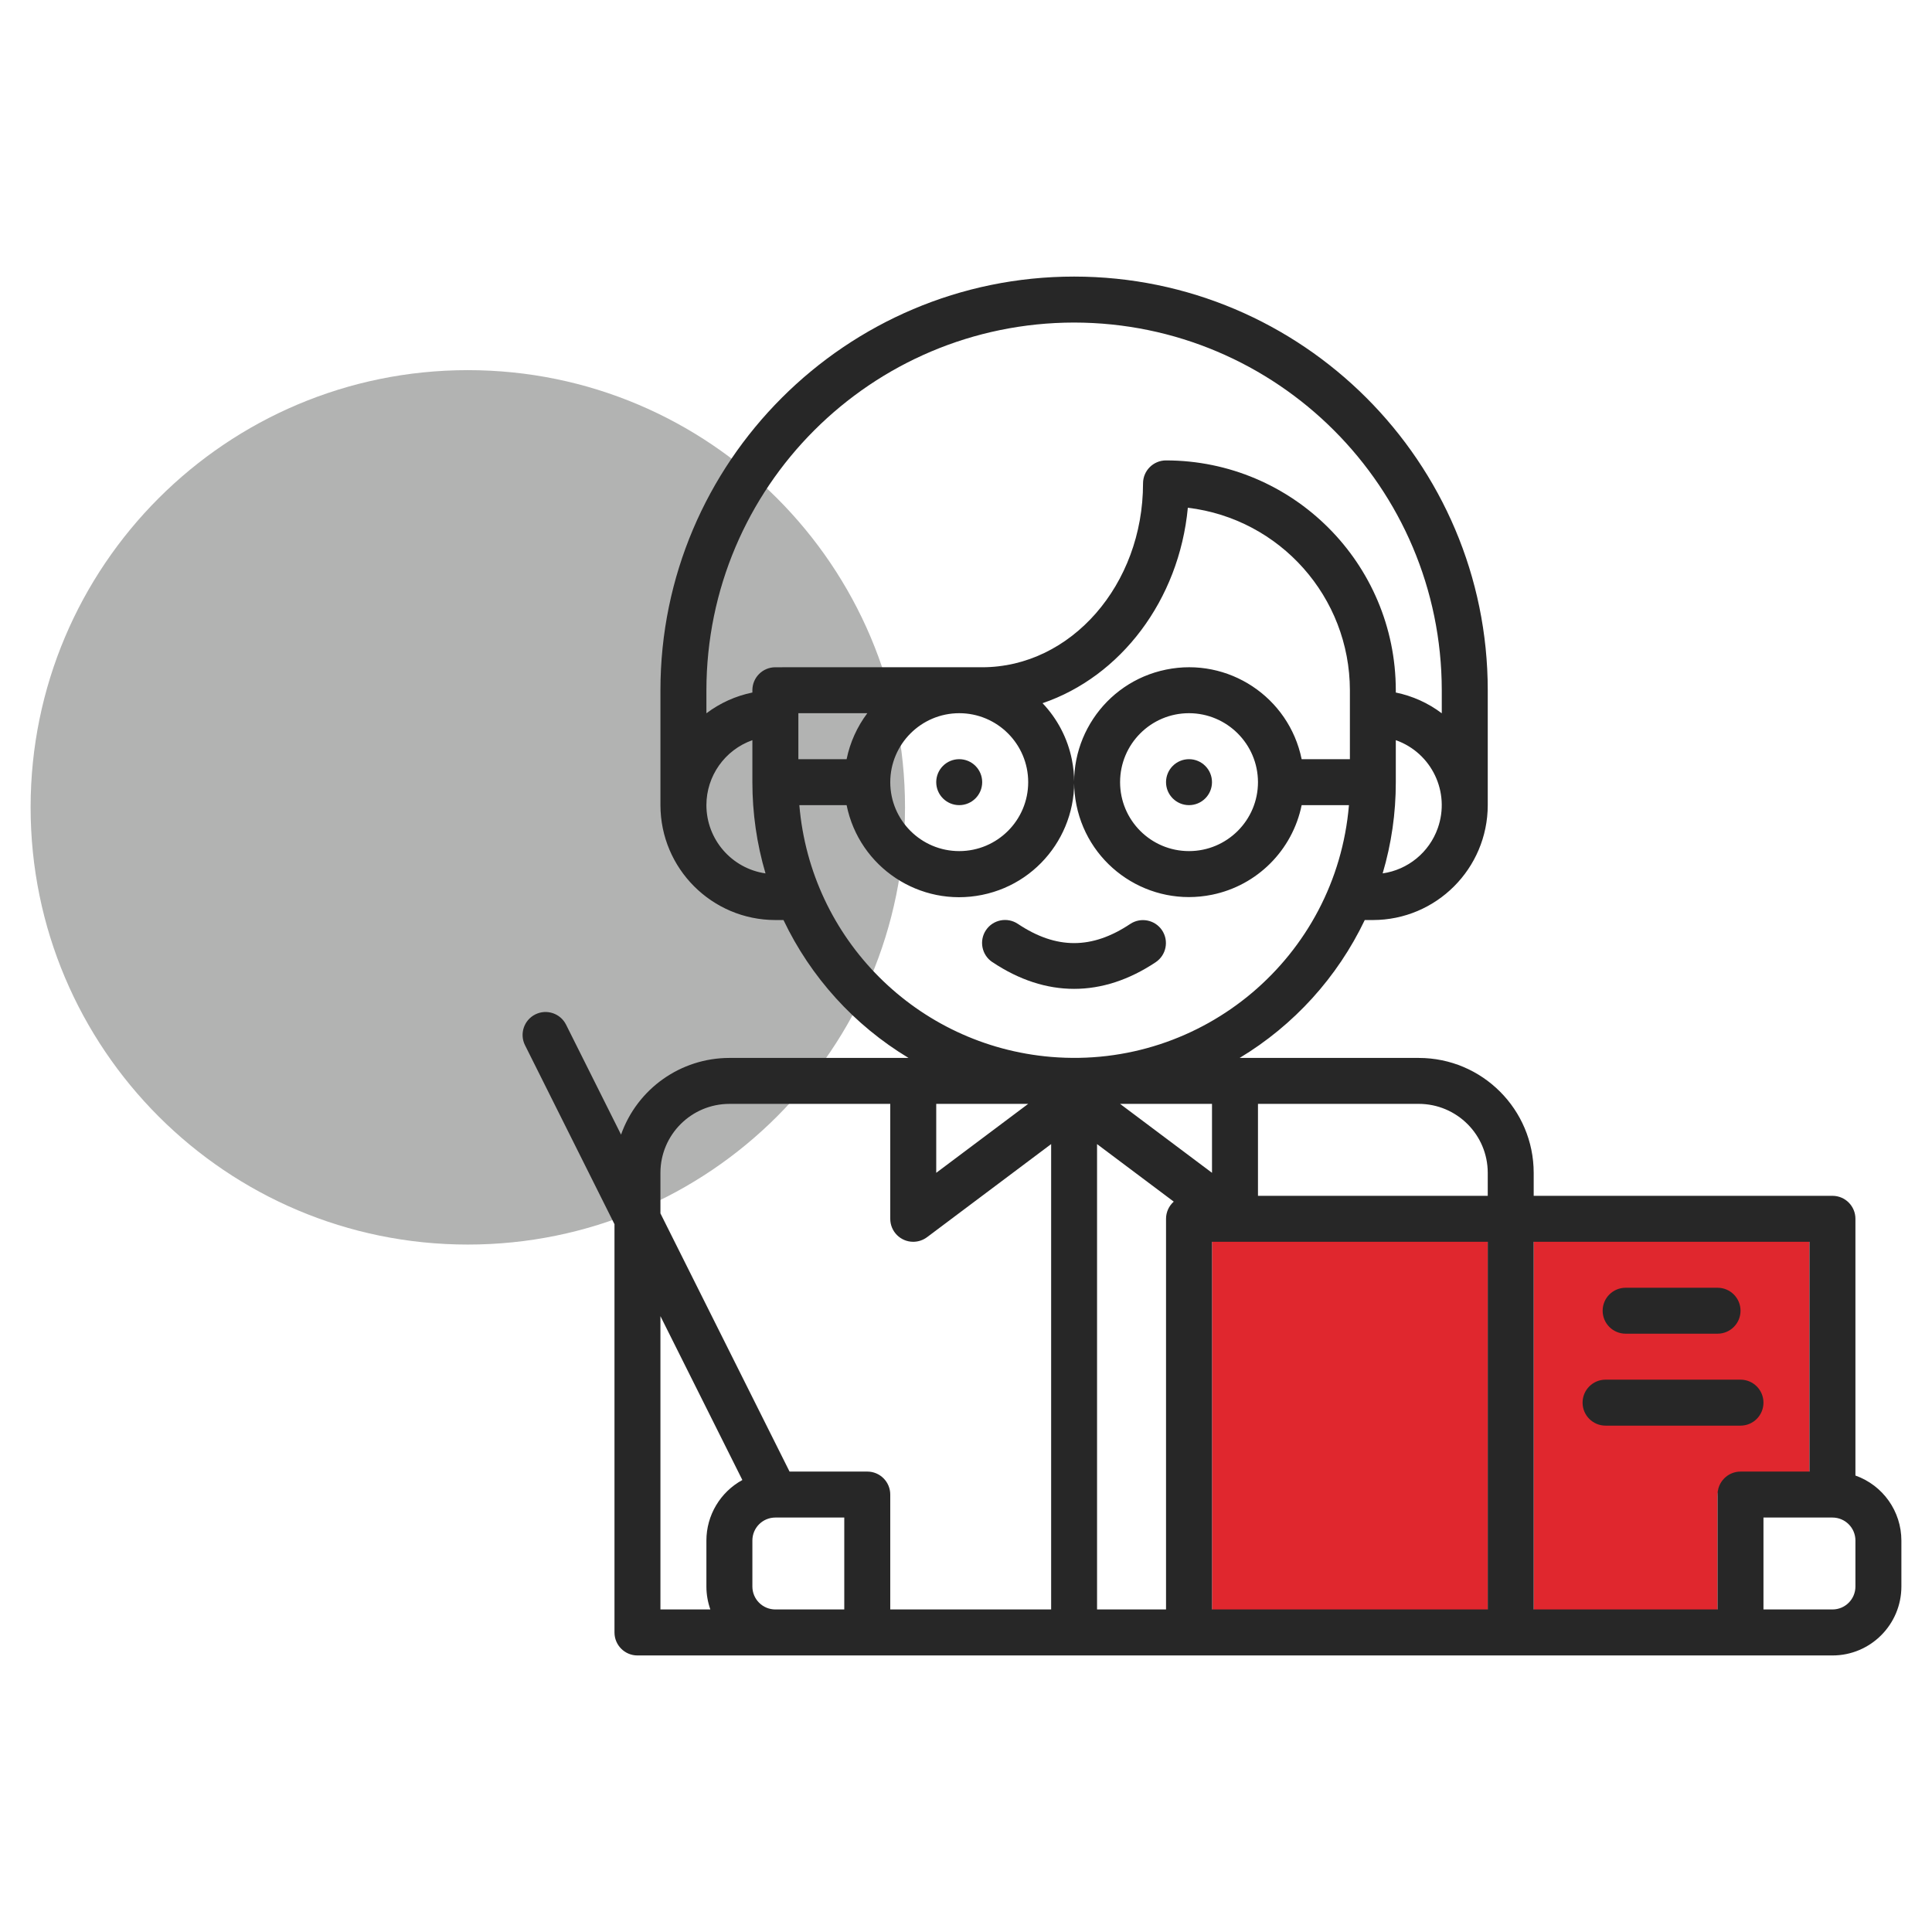
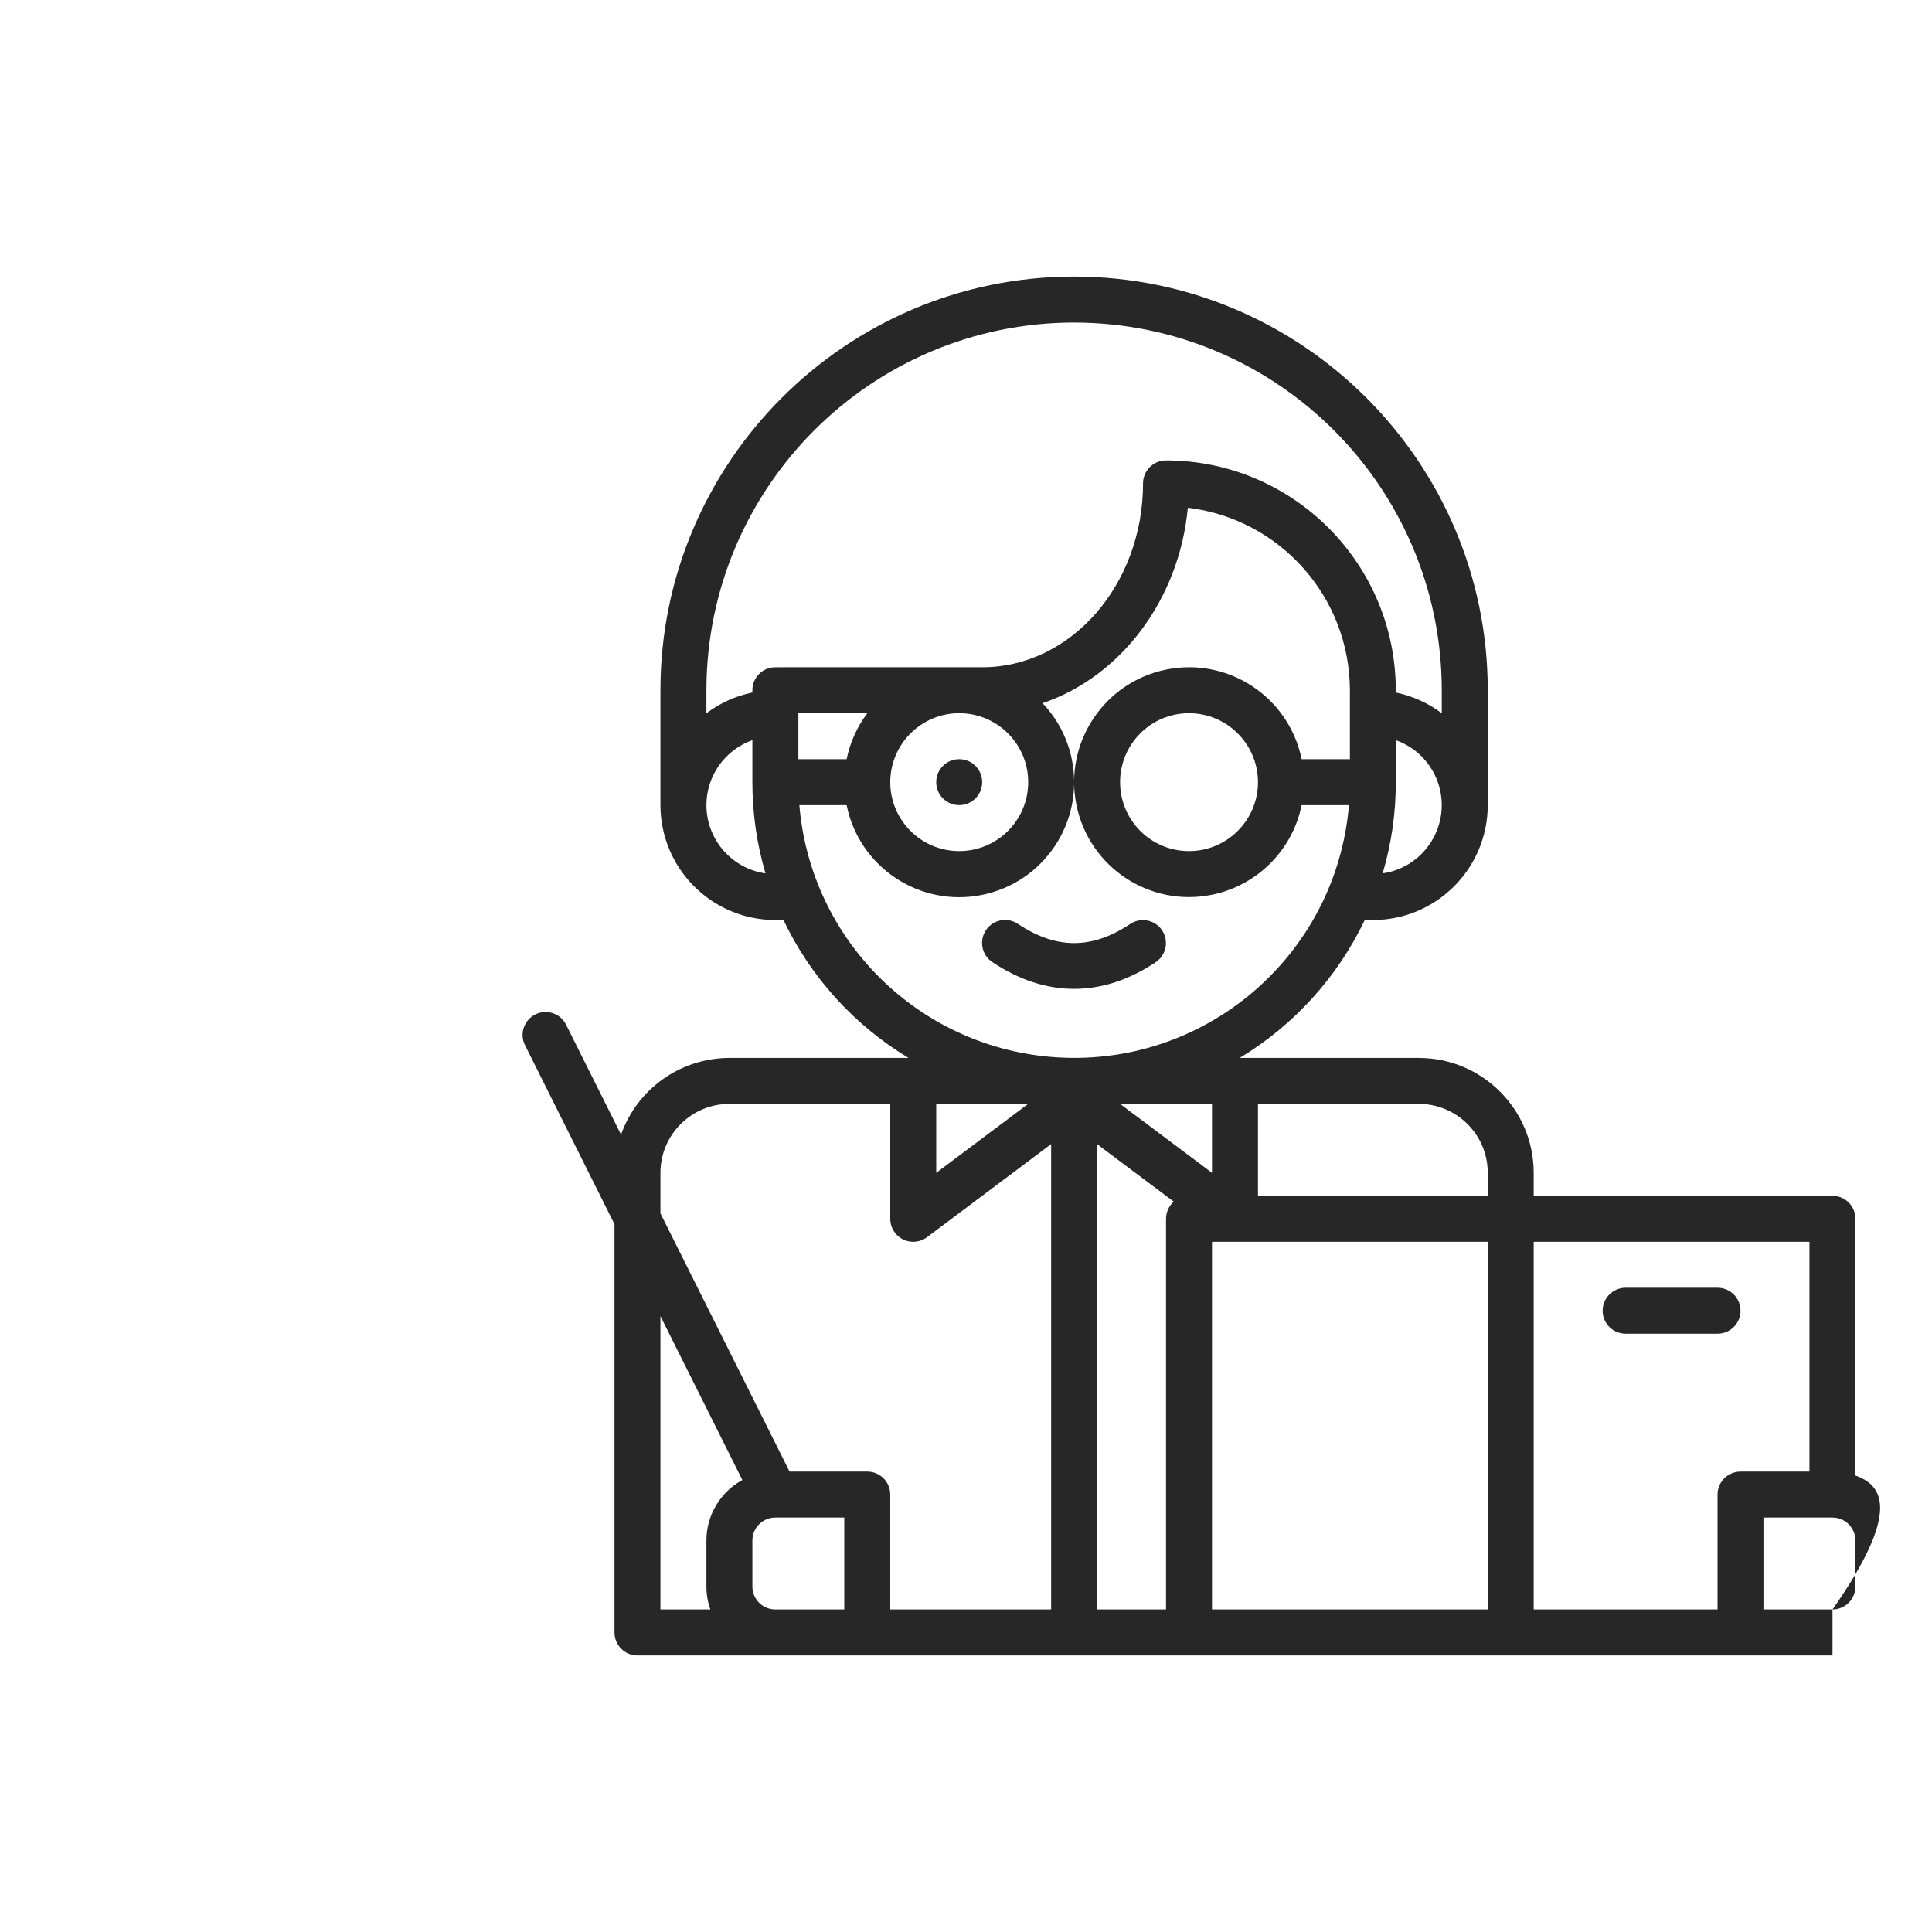
<svg xmlns="http://www.w3.org/2000/svg" version="1.1" x="0px" y="0px" width="142px" height="142px" viewBox="0 0 142 142" xml:space="preserve">
  <g id="Capa_1"> </g>
  <g id="guias">
    <g>
-       <path fill="#B2B3B2" d="M66.518,59.337c0,17.752-14.384,32.137-32.131,32.137c-17.749,0-32.137-14.385-32.137-32.137 c0-17.746,14.389-32.132,32.137-32.132C52.134,27.205,66.518,41.591,66.518,59.337z" />
      <g>
        <g>
-           <rect x="89.081" y="91.175" fill="#E0272E" width="20.267" height="27.356" />
-           <path fill="#E0272E" d="M126.238,109.983v8.548h-13.513V91.175h20.268v17.098h-5.064 C126.997,108.272,126.238,109.039,126.238,109.983z" />
-         </g>
+           </g>
        <g>
          <path fill="#272727" d="M119.483,98.025h6.754c0.935,0,1.69-0.756,1.69-1.689c0-0.932-0.756-1.688-1.69-1.688h-6.754 c-0.935,0-1.69,0.757-1.69,1.688C117.793,97.27,118.549,98.025,119.483,98.025z" />
-           <path fill="#272727" d="M127.928,101.404h-9.924c-0.93,0-1.686,0.756-1.686,1.69c0,0.932,0.756,1.689,1.686,1.689h9.924 c0.93,0,1.685-0.758,1.685-1.689C129.613,102.16,128.858,101.404,127.928,101.404z" />
-           <path fill="#272727" d="M136.372,108.451V89.58c0-0.932-0.754-1.688-1.685-1.688h-21.962v-1.691 c-0.004-4.66-3.781-8.441-8.445-8.444H91.112c3.991-2.405,7.188-5.93,9.196-10.135h0.597c4.662-0.004,8.436-3.784,8.443-8.444 v-8.446c0-16.764-13.64-30.404-30.405-30.404c-16.762,0-30.402,13.641-30.402,30.404v8.446c0.007,4.66,3.784,8.44,8.448,8.444 h0.596c2.003,4.205,5.2,7.729,9.192,10.135H53.609c-3.579,0.003-6.766,2.26-7.963,5.636l-4.04-8.079l0,0 c-0.417-0.835-1.43-1.171-2.262-0.756c-0.835,0.418-1.173,1.432-0.756,2.265l0,0l6.576,13.155v30.008 c0,0.932,0.756,1.688,1.69,1.688h87.833c2.794,0,5.061-2.271,5.063-5.067v-3.378 C139.748,111.081,138.396,109.169,136.372,108.451z M109.348,86.201v1.691H92.46v-6.759h11.819 C107.079,81.138,109.345,83.405,109.348,86.201z M85.702,89.58v28.713h-5.07V84.09l5.638,4.229 C85.908,88.638,85.702,89.097,85.702,89.58z M68.812,81.134h6.758l-6.758,5.067V81.134z M82.325,81.134h6.756v5.067 L82.325,81.134z M101.624,64.193c0.644-2.177,0.97-4.438,0.966-6.705v-3.087c2.64,0.933,4.02,3.83,3.085,6.468 C105.048,62.645,103.484,63.926,101.624,64.193z M78.943,23.707c14.92,0.016,27.011,12.105,27.026,27.024v1.695 c-0.998-0.755-2.154-1.275-3.379-1.526v-0.169c-0.008-9.325-7.565-16.881-16.888-16.891c-0.935,0-1.69,0.757-1.69,1.689 c0,7.45-5.303,13.514-11.824,13.514H56.988c-0.935,0-1.689,0.755-1.689,1.688V50.9c-1.226,0.251-2.378,0.771-3.379,1.526v-1.695 C51.939,35.812,64.026,23.723,78.943,23.707z M62.225,55.799h-3.546v-3.38h5.068C62.996,53.421,62.474,54.574,62.225,55.799z M70.501,52.419c2.799,0,5.07,2.271,5.07,5.069s-2.271,5.067-5.07,5.067c-2.797,0-5.068-2.269-5.068-5.067 C65.438,54.693,67.704,52.423,70.501,52.419z M51.92,59.178c0-2.146,1.355-4.059,3.379-4.776v3.087 c0,2.268,0.322,4.528,0.965,6.705C53.776,63.832,51.923,61.698,51.92,59.178z M58.745,59.178h3.48 c0.926,4.572,5.383,7.524,9.955,6.596c4.572-0.926,7.526-5.383,6.6-9.953c-0.314-1.553-1.057-2.983-2.154-4.137 c5.729-1.948,10.035-7.558,10.679-14.366c6.79,0.819,11.899,6.574,11.911,13.414v5.067h-3.546 c-0.935-4.568-5.395-7.519-9.964-6.584c-4.568,0.931-7.522,5.394-6.587,9.963c0.935,4.572,5.395,7.519,9.964,6.584 c3.316-0.676,5.907-3.268,6.587-6.584h3.476c-0.935,11.154-10.735,19.438-21.892,18.504 c-9.856-0.828-17.676-8.648-18.503-18.504H58.745z M92.46,57.488c0,2.799-2.275,5.067-5.07,5.067 c-2.799,0-5.065-2.269-5.065-5.067s2.266-5.069,5.065-5.069C90.186,52.423,92.456,54.693,92.46,57.488z M48.541,86.201 c0.003-2.796,2.269-5.063,5.068-5.067h11.824v8.446c0,0.935,0.756,1.69,1.687,1.69c0.369,0,0.723-0.12,1.017-0.338l9.121-6.843 v34.203H65.433v-8.444c0-0.931-0.755-1.689-1.686-1.689h-5.716l-9.49-18.977V86.201z M48.541,96.735l6.022,12.044 c-1.625,0.889-2.643,2.595-2.643,4.448v3.378c0,0.574,0.099,1.146,0.29,1.688h-3.669V96.735z M56.988,118.293 c-0.935,0-1.689-0.755-1.689-1.688v-3.378c0-0.934,0.754-1.688,1.689-1.689h5.065v6.755H56.988z M89.081,118.293V91.271h20.267 v27.022H89.081z M126.238,109.849v8.444h-13.513V91.271h20.268v16.889h-5.064C126.997,108.159,126.238,108.918,126.238,109.849z M136.372,116.605c0,0.933-0.754,1.688-1.685,1.688h-5.074v-6.755h5.074c0.93,0.002,1.685,0.756,1.685,1.689V116.605z" />
+           <path fill="#272727" d="M136.372,108.451V89.58c0-0.932-0.754-1.688-1.685-1.688h-21.962v-1.691 c-0.004-4.66-3.781-8.441-8.445-8.444H91.112c3.991-2.405,7.188-5.93,9.196-10.135h0.597c4.662-0.004,8.436-3.784,8.443-8.444 v-8.446c0-16.764-13.64-30.404-30.405-30.404c-16.762,0-30.402,13.641-30.402,30.404v8.446c0.007,4.66,3.784,8.44,8.448,8.444 h0.596c2.003,4.205,5.2,7.729,9.192,10.135H53.609c-3.579,0.003-6.766,2.26-7.963,5.636l-4.04-8.079l0,0 c-0.417-0.835-1.43-1.171-2.262-0.756c-0.835,0.418-1.173,1.432-0.756,2.265l0,0l6.576,13.155v30.008 c0,0.932,0.756,1.688,1.69,1.688h87.833v-3.378 C139.748,111.081,138.396,109.169,136.372,108.451z M109.348,86.201v1.691H92.46v-6.759h11.819 C107.079,81.138,109.345,83.405,109.348,86.201z M85.702,89.58v28.713h-5.07V84.09l5.638,4.229 C85.908,88.638,85.702,89.097,85.702,89.58z M68.812,81.134h6.758l-6.758,5.067V81.134z M82.325,81.134h6.756v5.067 L82.325,81.134z M101.624,64.193c0.644-2.177,0.97-4.438,0.966-6.705v-3.087c2.64,0.933,4.02,3.83,3.085,6.468 C105.048,62.645,103.484,63.926,101.624,64.193z M78.943,23.707c14.92,0.016,27.011,12.105,27.026,27.024v1.695 c-0.998-0.755-2.154-1.275-3.379-1.526v-0.169c-0.008-9.325-7.565-16.881-16.888-16.891c-0.935,0-1.69,0.757-1.69,1.689 c0,7.45-5.303,13.514-11.824,13.514H56.988c-0.935,0-1.689,0.755-1.689,1.688V50.9c-1.226,0.251-2.378,0.771-3.379,1.526v-1.695 C51.939,35.812,64.026,23.723,78.943,23.707z M62.225,55.799h-3.546v-3.38h5.068C62.996,53.421,62.474,54.574,62.225,55.799z M70.501,52.419c2.799,0,5.07,2.271,5.07,5.069s-2.271,5.067-5.07,5.067c-2.797,0-5.068-2.269-5.068-5.067 C65.438,54.693,67.704,52.423,70.501,52.419z M51.92,59.178c0-2.146,1.355-4.059,3.379-4.776v3.087 c0,2.268,0.322,4.528,0.965,6.705C53.776,63.832,51.923,61.698,51.92,59.178z M58.745,59.178h3.48 c0.926,4.572,5.383,7.524,9.955,6.596c4.572-0.926,7.526-5.383,6.6-9.953c-0.314-1.553-1.057-2.983-2.154-4.137 c5.729-1.948,10.035-7.558,10.679-14.366c6.79,0.819,11.899,6.574,11.911,13.414v5.067h-3.546 c-0.935-4.568-5.395-7.519-9.964-6.584c-4.568,0.931-7.522,5.394-6.587,9.963c0.935,4.572,5.395,7.519,9.964,6.584 c3.316-0.676,5.907-3.268,6.587-6.584h3.476c-0.935,11.154-10.735,19.438-21.892,18.504 c-9.856-0.828-17.676-8.648-18.503-18.504H58.745z M92.46,57.488c0,2.799-2.275,5.067-5.07,5.067 c-2.799,0-5.065-2.269-5.065-5.067s2.266-5.069,5.065-5.069C90.186,52.423,92.456,54.693,92.46,57.488z M48.541,86.201 c0.003-2.796,2.269-5.063,5.068-5.067h11.824v8.446c0,0.935,0.756,1.69,1.687,1.69c0.369,0,0.723-0.12,1.017-0.338l9.121-6.843 v34.203H65.433v-8.444c0-0.931-0.755-1.689-1.686-1.689h-5.716l-9.49-18.977V86.201z M48.541,96.735l6.022,12.044 c-1.625,0.889-2.643,2.595-2.643,4.448v3.378c0,0.574,0.099,1.146,0.29,1.688h-3.669V96.735z M56.988,118.293 c-0.935,0-1.689-0.755-1.689-1.688v-3.378c0-0.934,0.754-1.688,1.689-1.689h5.065v6.755H56.988z M89.081,118.293V91.271h20.267 v27.022H89.081z M126.238,109.849v8.444h-13.513V91.271h20.268v16.889h-5.064C126.997,108.159,126.238,108.918,126.238,109.849z M136.372,116.605c0,0.933-0.754,1.688-1.685,1.688h-5.074v-6.755h5.074c0.93,0.002,1.685,0.756,1.685,1.689V116.605z" />
          <path fill="#272727" d="M83.077,67.905c-2.818,1.882-5.446,1.882-8.262,0c-0.775-0.521-1.825-0.316-2.346,0.456 c-0.52,0.774-0.317,1.823,0.458,2.347c0.004,0.002,0.009,0.006,0.016,0.008c1.964,1.312,3.983,1.964,6,1.964 c2.02,0,4.042-0.652,6.007-1.964c0.771-0.521,0.978-1.571,0.456-2.346C84.89,67.604,83.849,67.397,83.077,67.905L83.077,67.905z " />
-           <circle fill="#272727" cx="87.391" cy="57.488" r="1.689" />
          <circle fill="#272727" cx="70.501" cy="57.488" r="1.689" />
        </g>
      </g>
    </g>
  </g>
</svg>